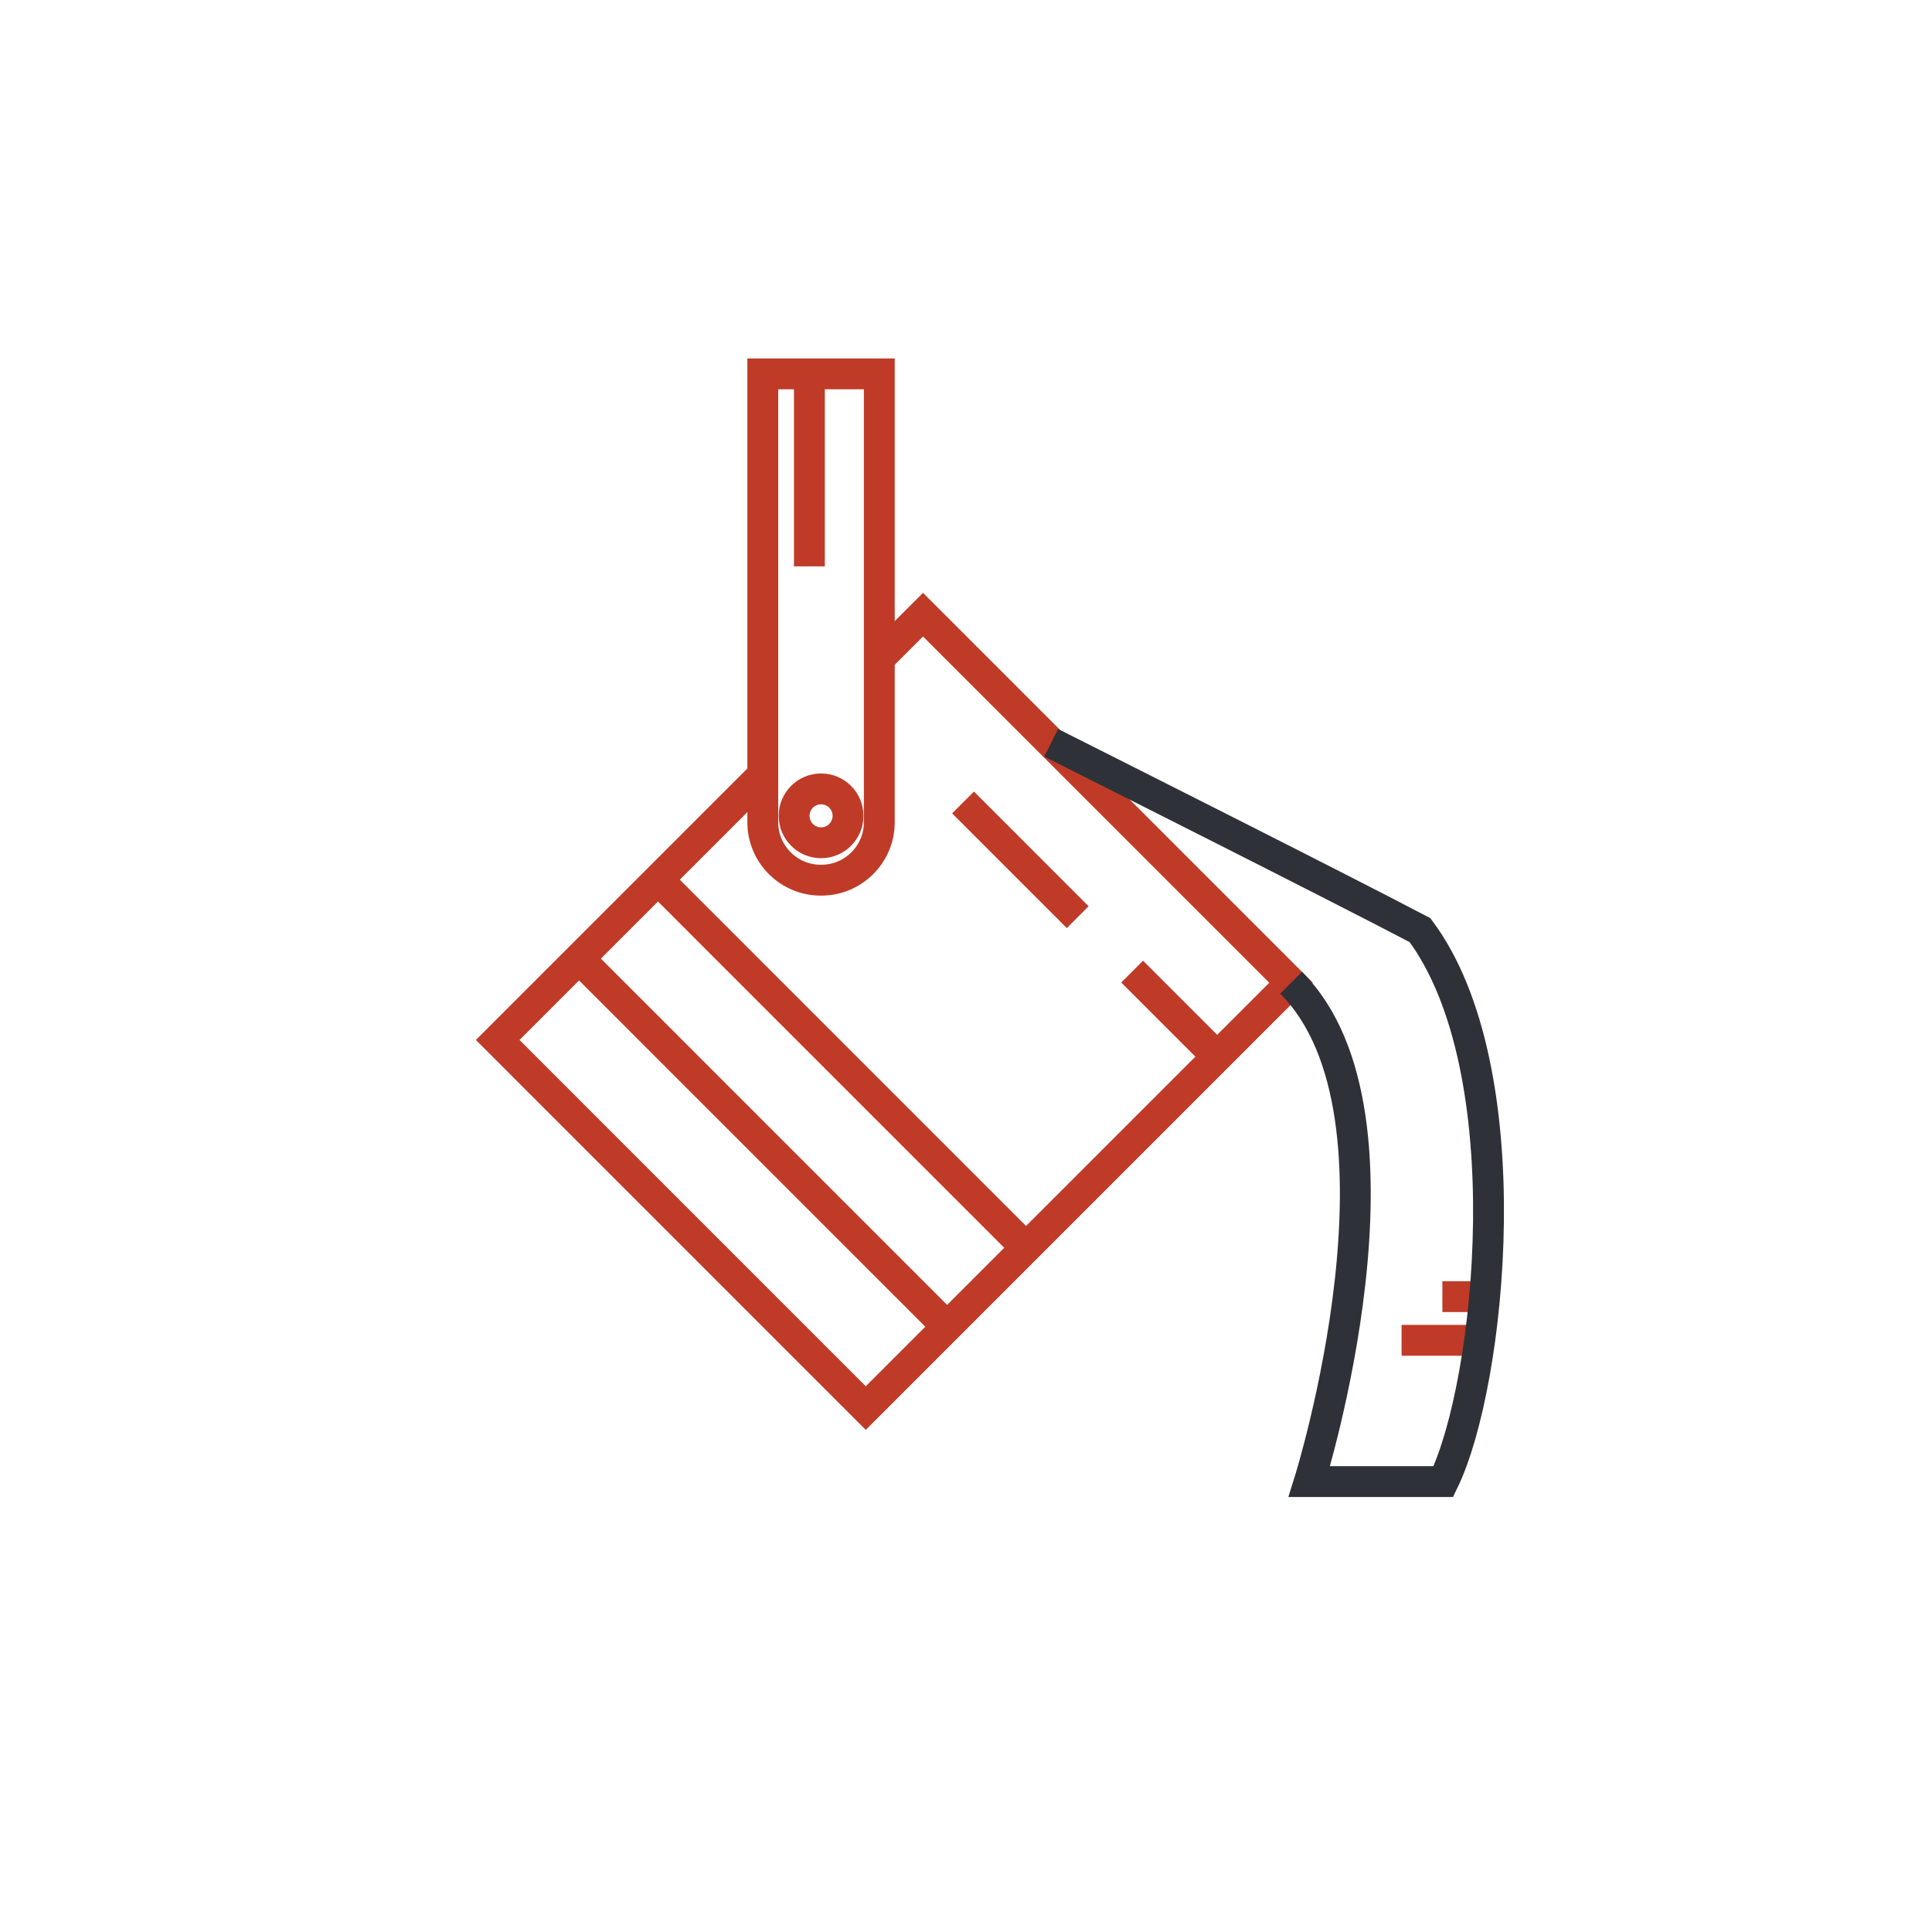
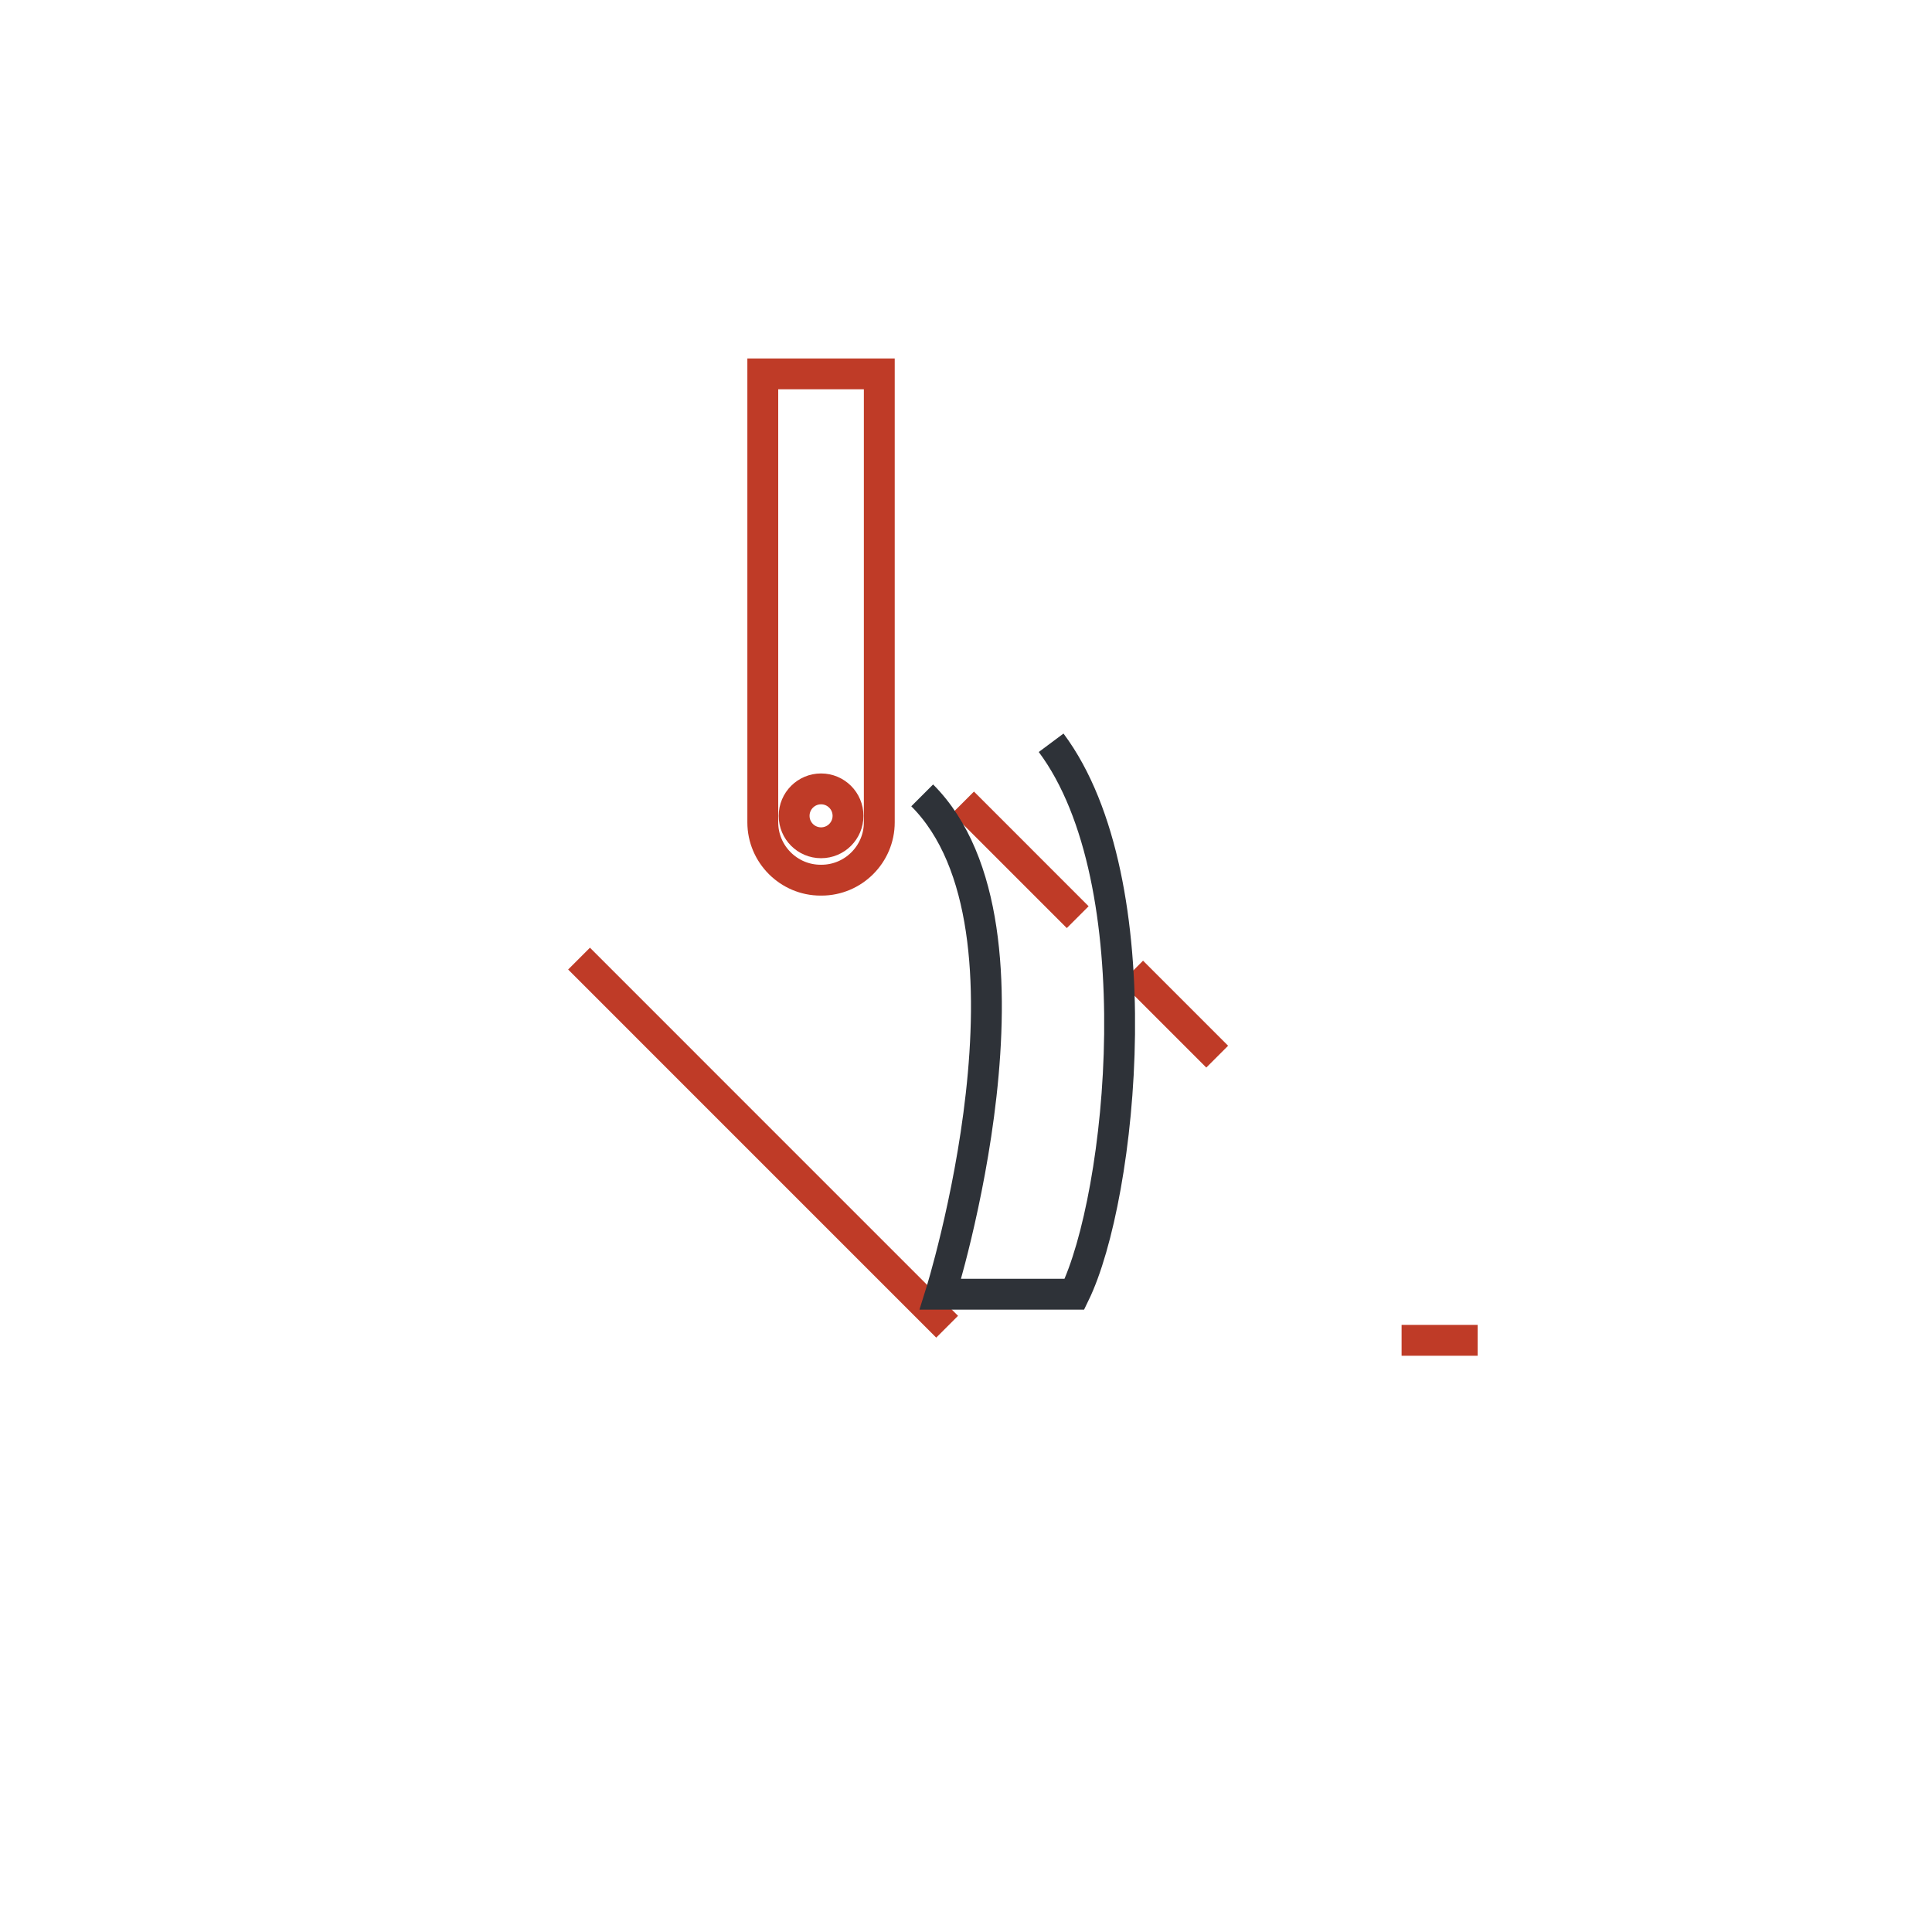
<svg xmlns="http://www.w3.org/2000/svg" version="1.0" id="Calque_1" x="0px" y="0px" width="150px" height="150px" viewBox="0 0 150 150" enable-background="new 0 0 150 150" xml:space="preserve">
  <g>
    <circle fill="none" stroke="#BF3B27" stroke-width="2.396" stroke-miterlimit="10" cx="63.748" cy="63.341" r="2.092" />
    <path fill="none" stroke="#BF3B27" stroke-width="2.396" stroke-miterlimit="10" d="M68.268,63.849   c0,2.468-2.019,4.487-4.487,4.487H63.71c-2.468,0-4.487-2.019-4.487-4.487V29.028h9.045V63.849z" />
-     <polyline fill="none" stroke="#BF3B27" stroke-width="2.396" stroke-miterlimit="10" points="59.223,60.161 38.641,80.743    67.219,109.322 100.241,76.3 71.662,47.722 68.268,51.116  " />
-     <line fill="none" stroke="#BF3B27" stroke-width="2.396" stroke-miterlimit="10" x1="51.085" y1="68.299" x2="79.663" y2="96.878" />
    <line fill="none" stroke="#BF3B27" stroke-width="2.396" stroke-miterlimit="10" x1="44.957" y1="74.427" x2="73.535" y2="103.006" />
    <line fill="none" stroke="#BF3B27" stroke-width="2.396" stroke-miterlimit="10" x1="87.899" y1="75.434" x2="94.503" y2="82.038" />
    <line fill="none" stroke="#BF3B27" stroke-width="2.396" stroke-miterlimit="10" x1="74.77" y1="62.304" x2="83.673" y2="71.208" />
    <path fill="none" stroke="#BF3B27" stroke-width="2.396" stroke-miterlimit="10" d="M65.925,53.459" />
-     <line fill="none" stroke="#BF3B27" stroke-width="2.396" stroke-miterlimit="10" x1="62.841" y1="29.028" x2="62.841" y2="43.972" />
-     <line fill="none" stroke="#BF3B27" stroke-width="2.396" stroke-miterlimit="10" x1="111.985" y1="100.671" x2="115.145" y2="100.671" />
    <line fill="none" stroke="#BF3B27" stroke-width="2.396" stroke-miterlimit="10" x1="108.819" y1="104.062" x2="114.727" y2="104.062" />
-     <path fill="none" stroke="#2E3238" stroke-width="2.396" stroke-miterlimit="10" d="M81.61,57.669   c0,0,22.346,11.231,28.641,14.548c8.065,10.816,5.502,35.237,1.809,42.812c-2.563,0-10.402,0-10.402,0s8.903-28.409-1.418-38.729" />
+     <path fill="none" stroke="#2E3238" stroke-width="2.396" stroke-miterlimit="10" d="M81.61,57.669   c8.065,10.816,5.502,35.237,1.809,42.812c-2.563,0-10.402,0-10.402,0s8.903-28.409-1.418-38.729" />
  </g>
</svg>